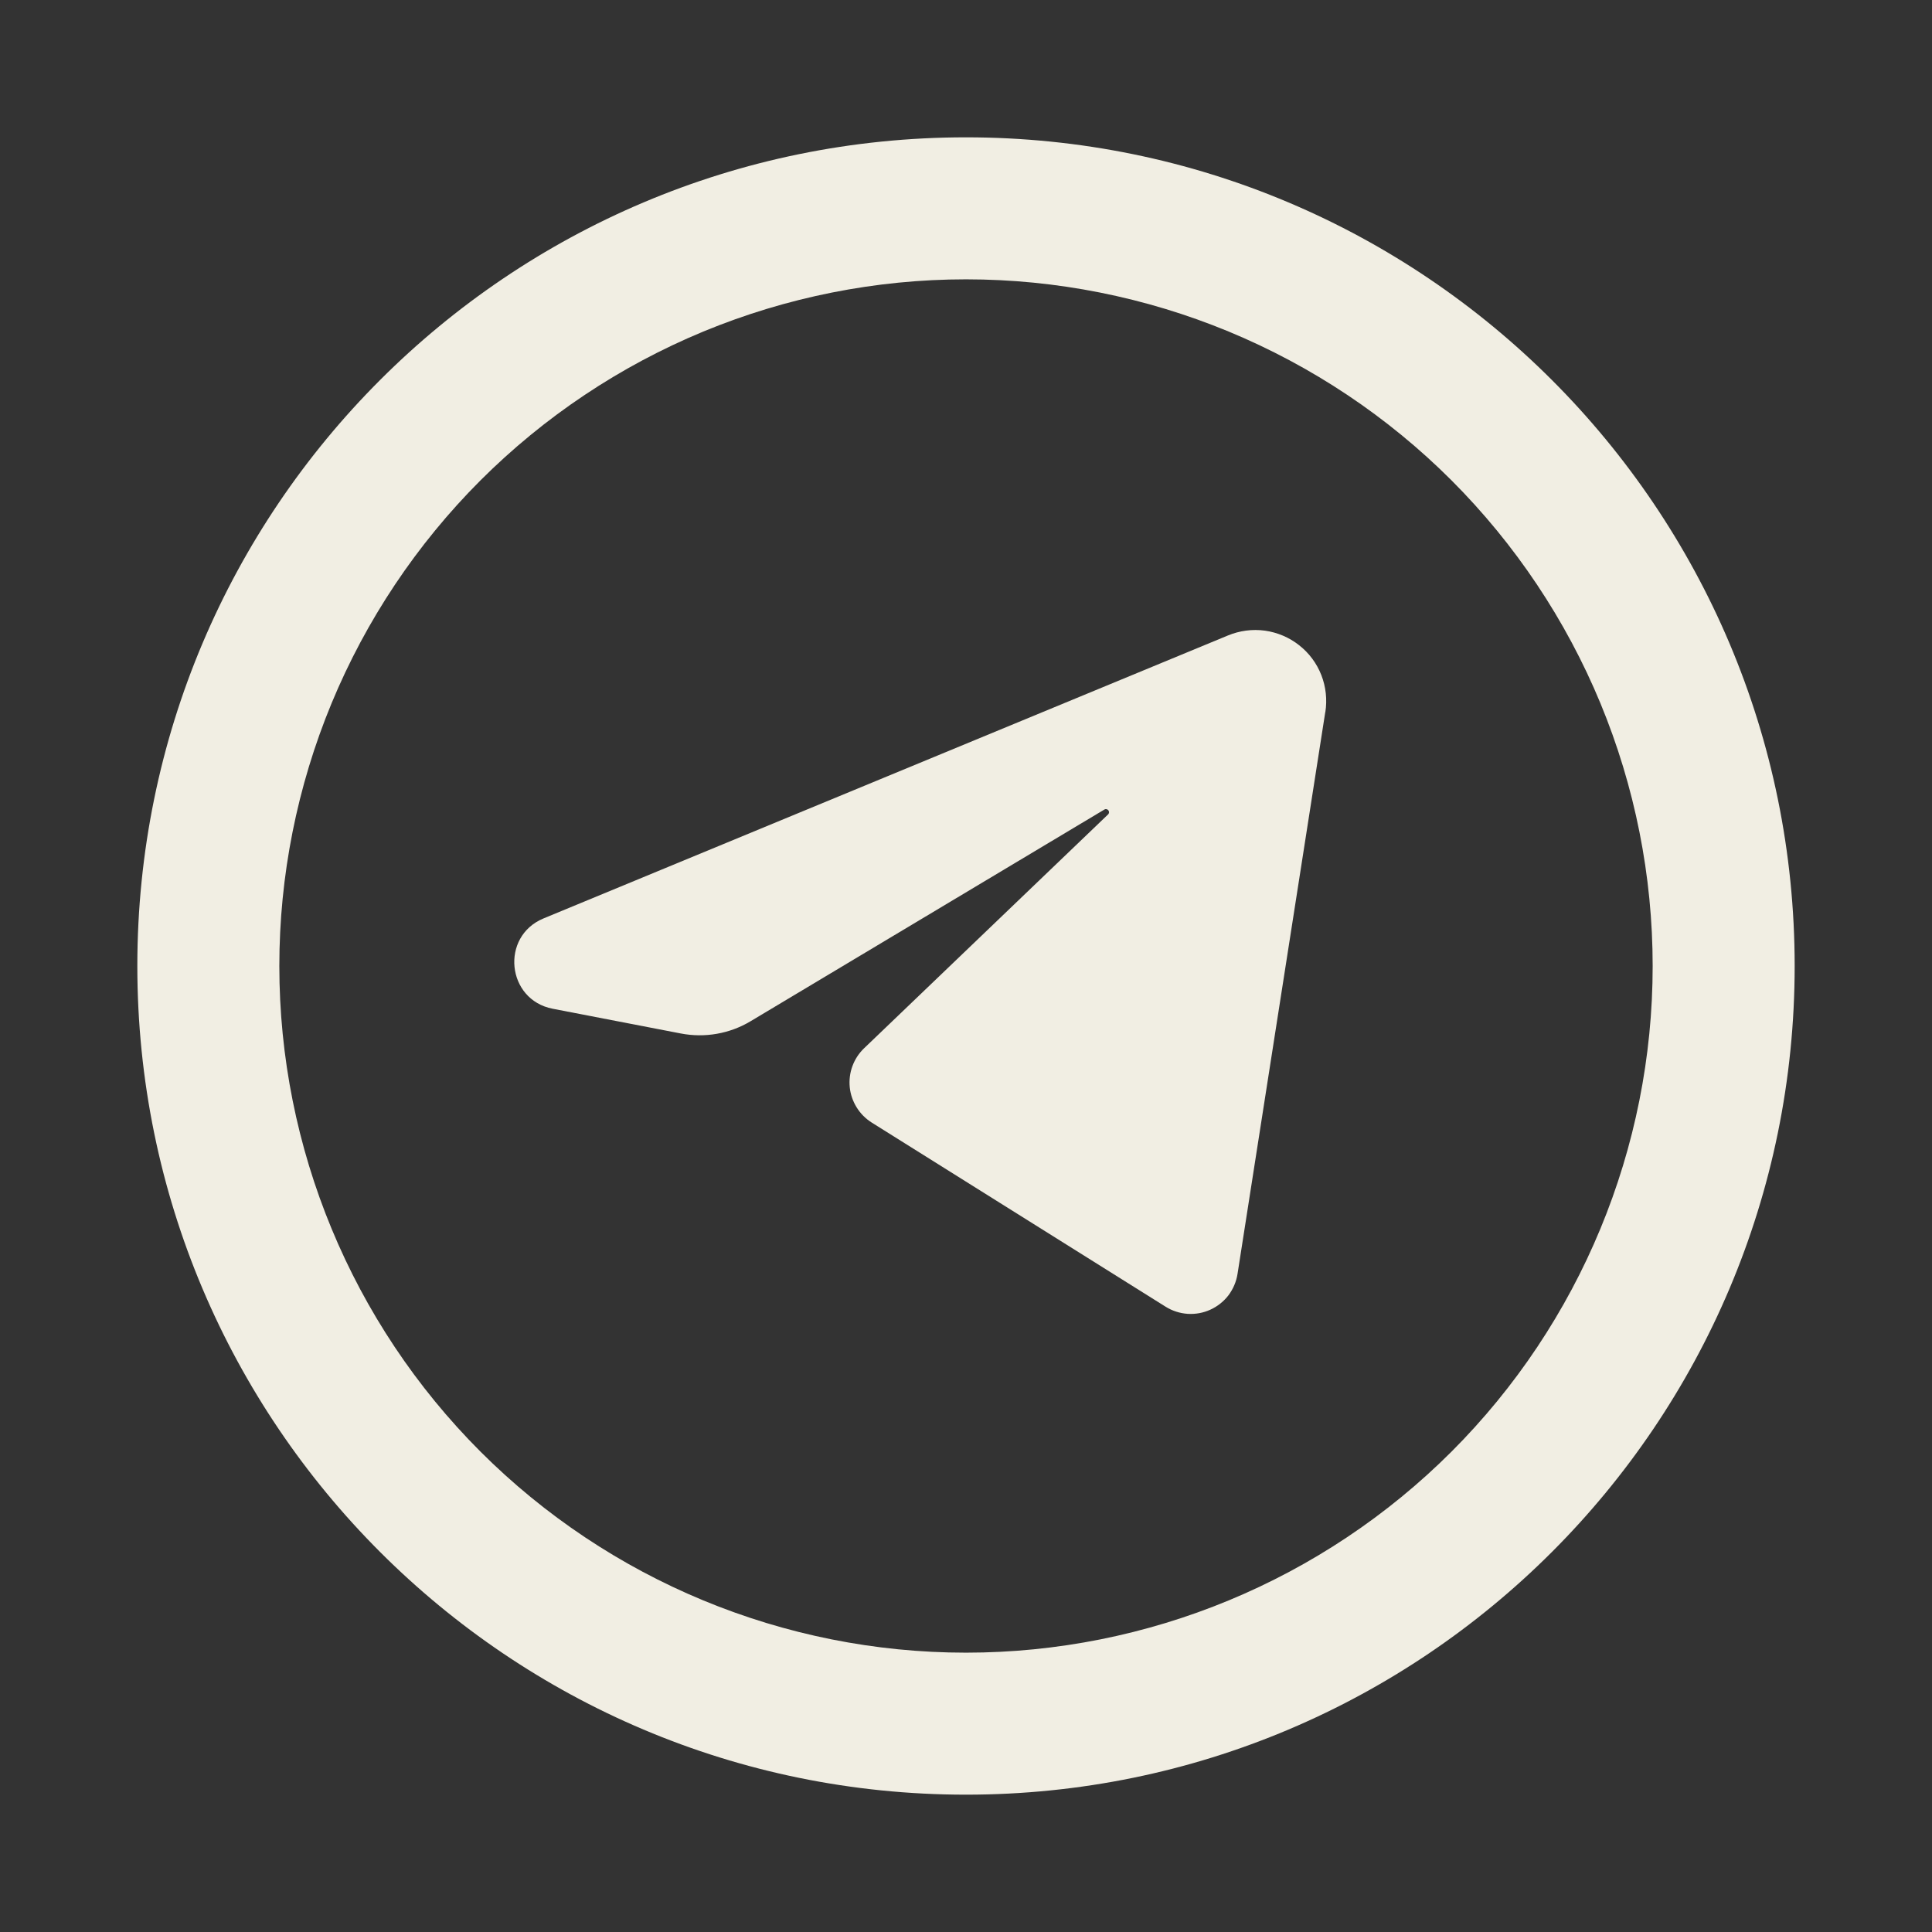
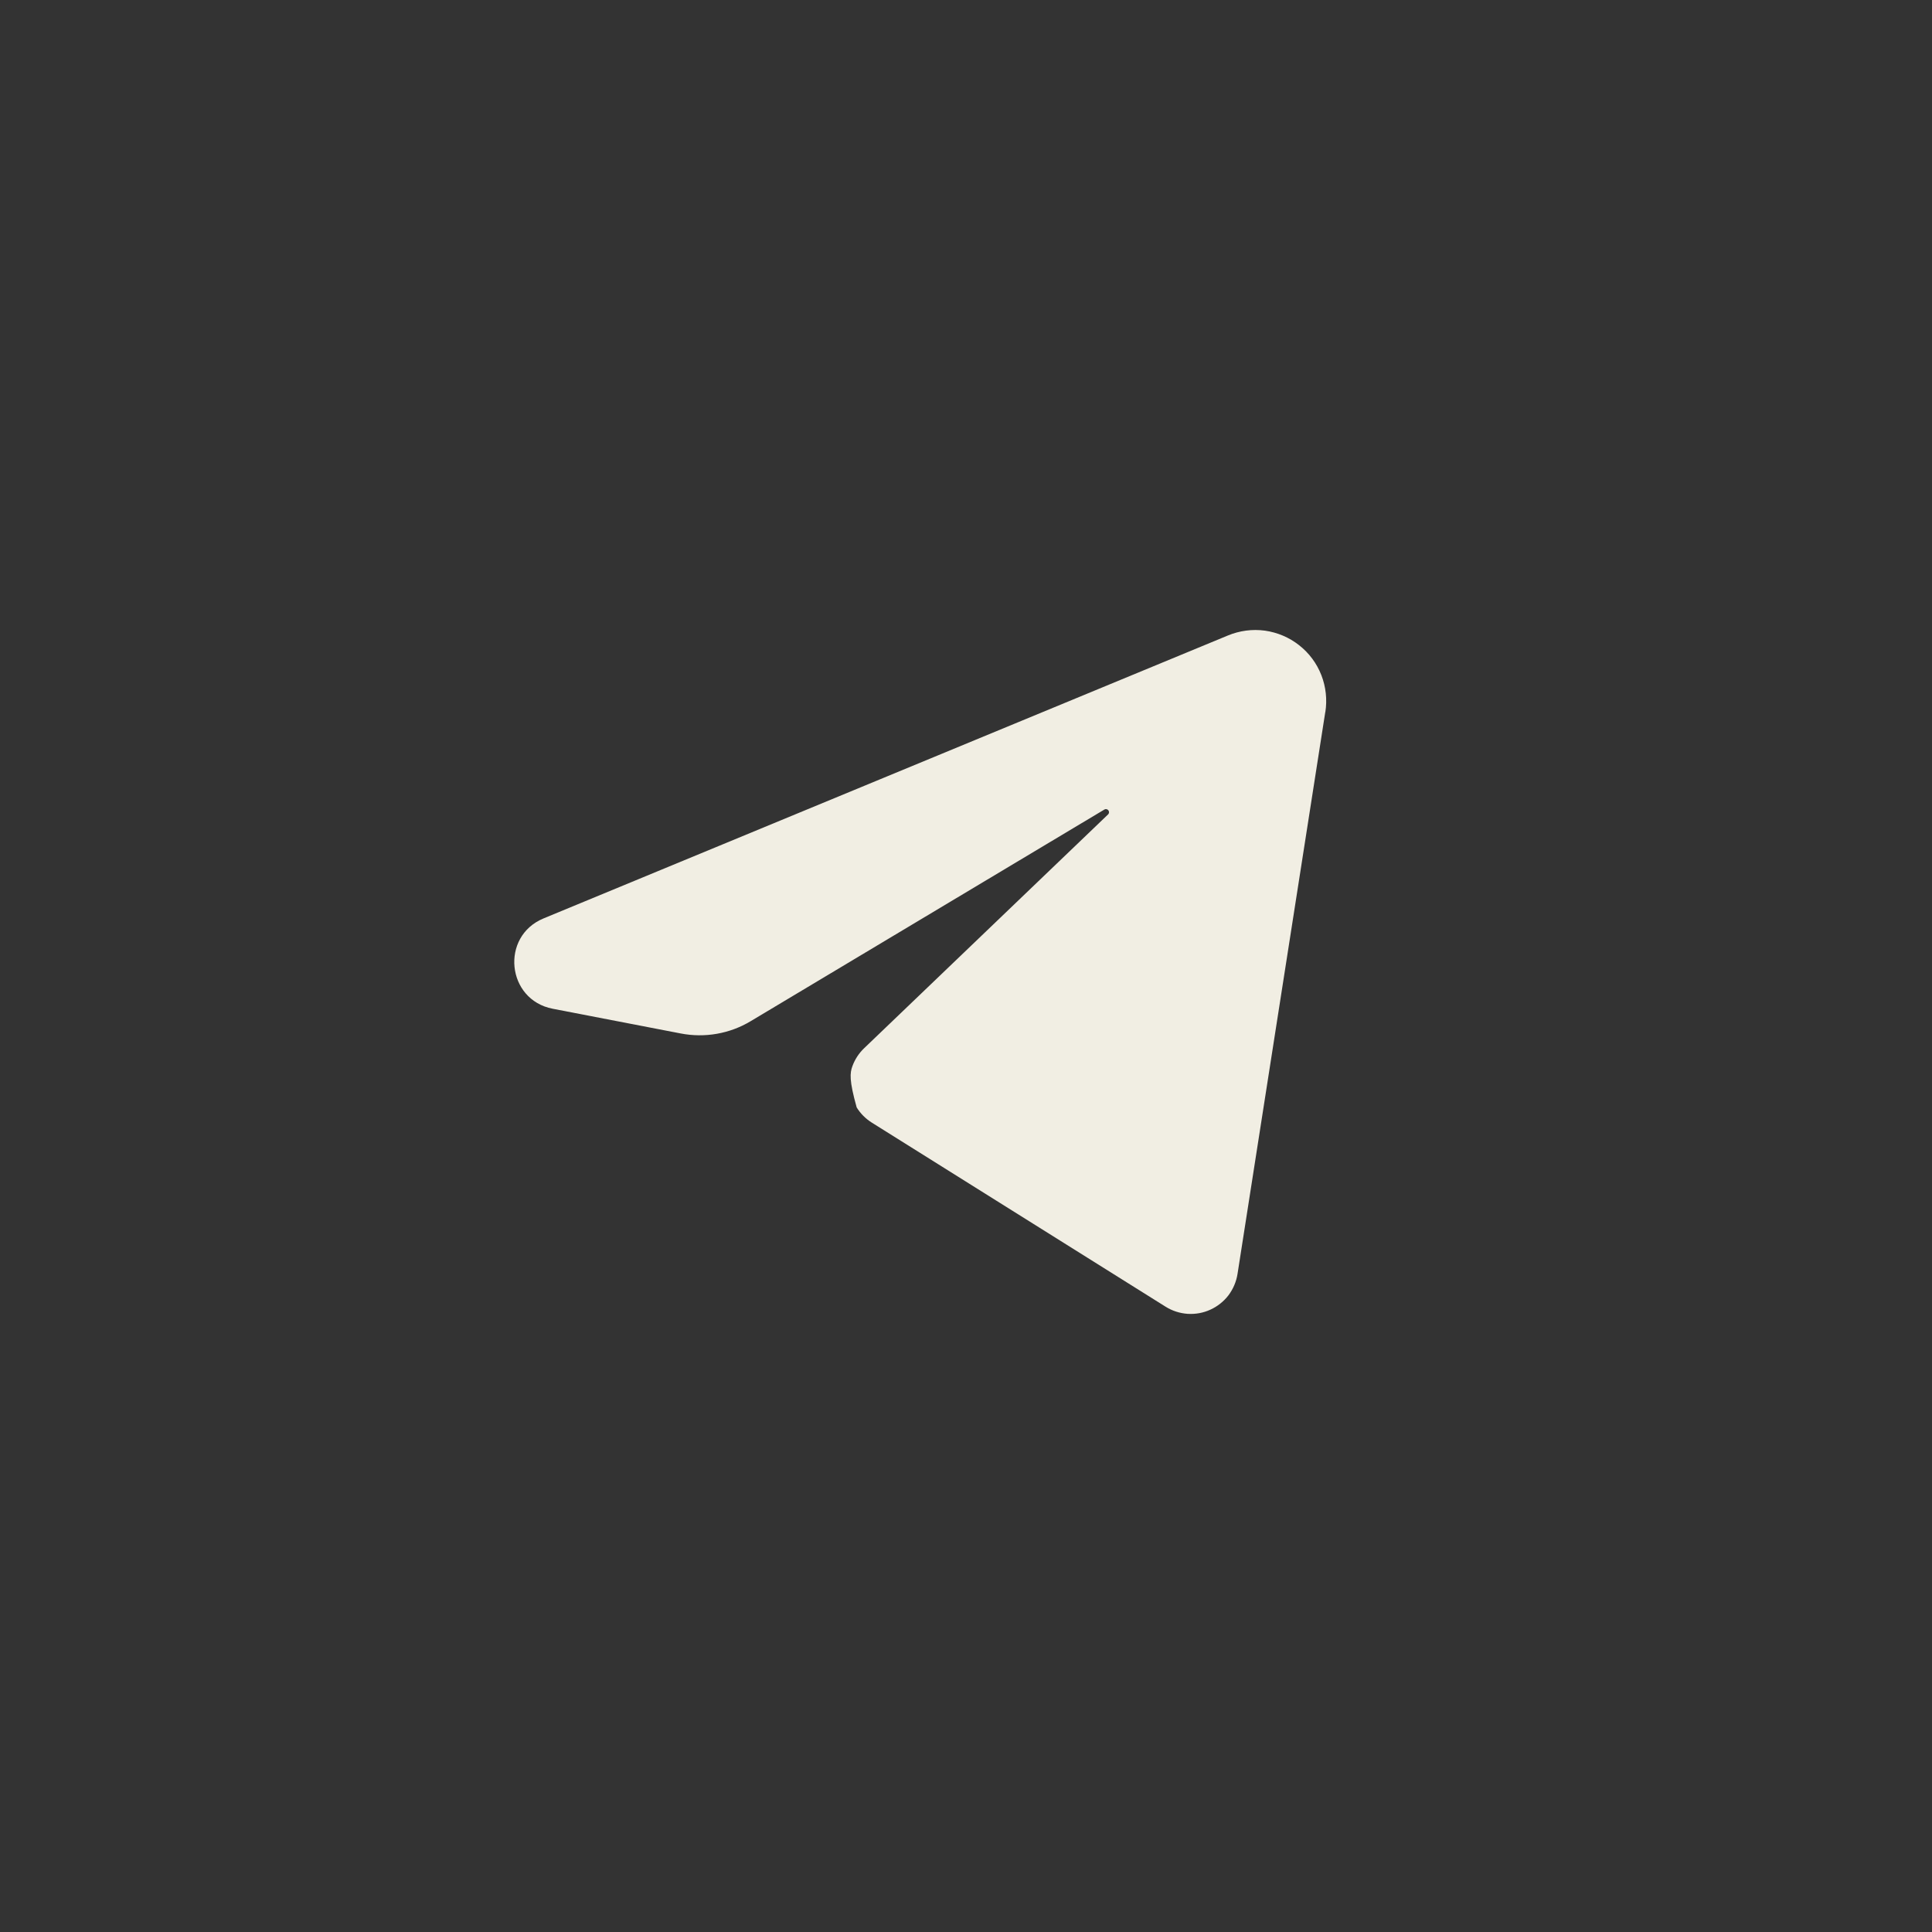
<svg xmlns="http://www.w3.org/2000/svg" width="24" height="24" viewBox="0 0 24 24" fill="none">
  <rect x="0" y="0" width="24" height="24" fill="#333333" stroke="none" />
-   <path d="M16.463 8.846L15.373 15.825C15.358 15.921 15.319 16.012 15.261 16.09C15.202 16.167 15.124 16.229 15.036 16.269C14.947 16.31 14.85 16.327 14.753 16.321C14.655 16.314 14.562 16.284 14.479 16.232L10.829 13.945C10.753 13.897 10.689 13.833 10.642 13.757C10.595 13.681 10.565 13.596 10.556 13.507C10.547 13.418 10.558 13.328 10.589 13.244C10.62 13.16 10.669 13.084 10.734 13.022L13.764 10.118C13.798 10.086 13.758 10.033 13.718 10.057L9.326 12.685C9.065 12.842 8.755 12.896 8.456 12.838L6.866 12.531C6.292 12.42 6.213 11.632 6.752 11.409L15.254 7.894C15.399 7.834 15.557 7.813 15.713 7.834C15.868 7.856 16.015 7.918 16.138 8.015C16.262 8.112 16.357 8.24 16.414 8.386C16.471 8.532 16.488 8.691 16.464 8.846" fill="#F1EEE3" />
-   <path fill-rule="evenodd" clip-rule="evenodd" d="M12 1.706C6.315 1.706 1.706 6.315 1.706 12C1.706 17.685 6.315 22.294 12 22.294C17.685 22.294 22.294 17.685 22.294 12C22.294 6.315 17.685 1.706 12 1.706ZM3.47 12C3.47 10.88 3.691 9.771 4.119 8.736C4.548 7.701 5.176 6.761 5.968 5.968C6.761 5.176 7.701 4.548 8.736 4.119C9.771 3.691 10.88 3.47 12 3.47C13.12 3.47 14.229 3.691 15.264 4.119C16.299 4.548 17.24 5.176 18.032 5.968C18.824 6.761 19.452 7.701 19.881 8.736C20.309 9.771 20.53 10.88 20.53 12C20.53 14.262 19.631 16.432 18.032 18.032C16.432 19.631 14.262 20.53 12 20.53C9.738 20.53 7.568 19.631 5.968 18.032C4.369 16.432 3.47 14.262 3.47 12Z" fill="#F1EEE3" />
+   <path d="M16.463 8.846L15.373 15.825C15.358 15.921 15.319 16.012 15.261 16.09C15.202 16.167 15.124 16.229 15.036 16.269C14.947 16.31 14.85 16.327 14.753 16.321C14.655 16.314 14.562 16.284 14.479 16.232L10.829 13.945C10.753 13.897 10.689 13.833 10.642 13.757C10.547 13.418 10.558 13.328 10.589 13.244C10.62 13.16 10.669 13.084 10.734 13.022L13.764 10.118C13.798 10.086 13.758 10.033 13.718 10.057L9.326 12.685C9.065 12.842 8.755 12.896 8.456 12.838L6.866 12.531C6.292 12.42 6.213 11.632 6.752 11.409L15.254 7.894C15.399 7.834 15.557 7.813 15.713 7.834C15.868 7.856 16.015 7.918 16.138 8.015C16.262 8.112 16.357 8.24 16.414 8.386C16.471 8.532 16.488 8.691 16.464 8.846" fill="#F1EEE3" />
</svg>